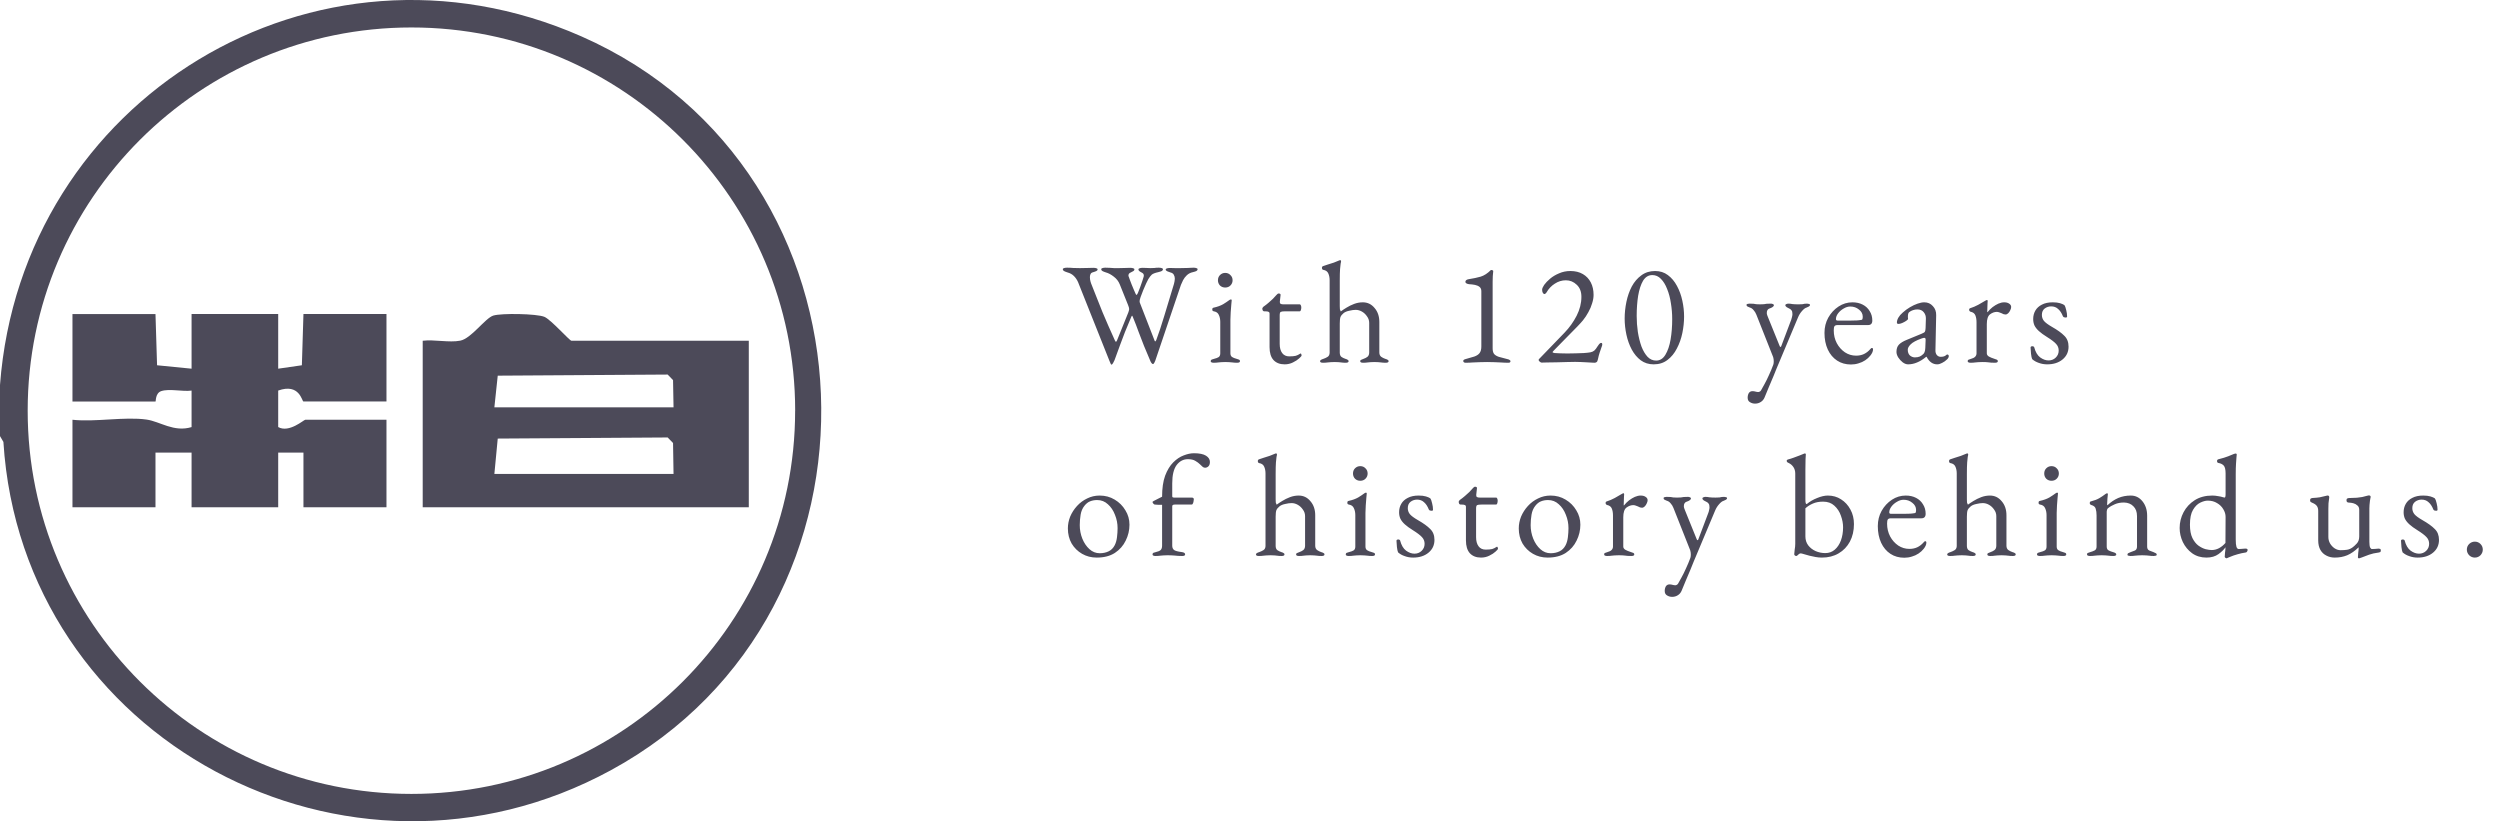
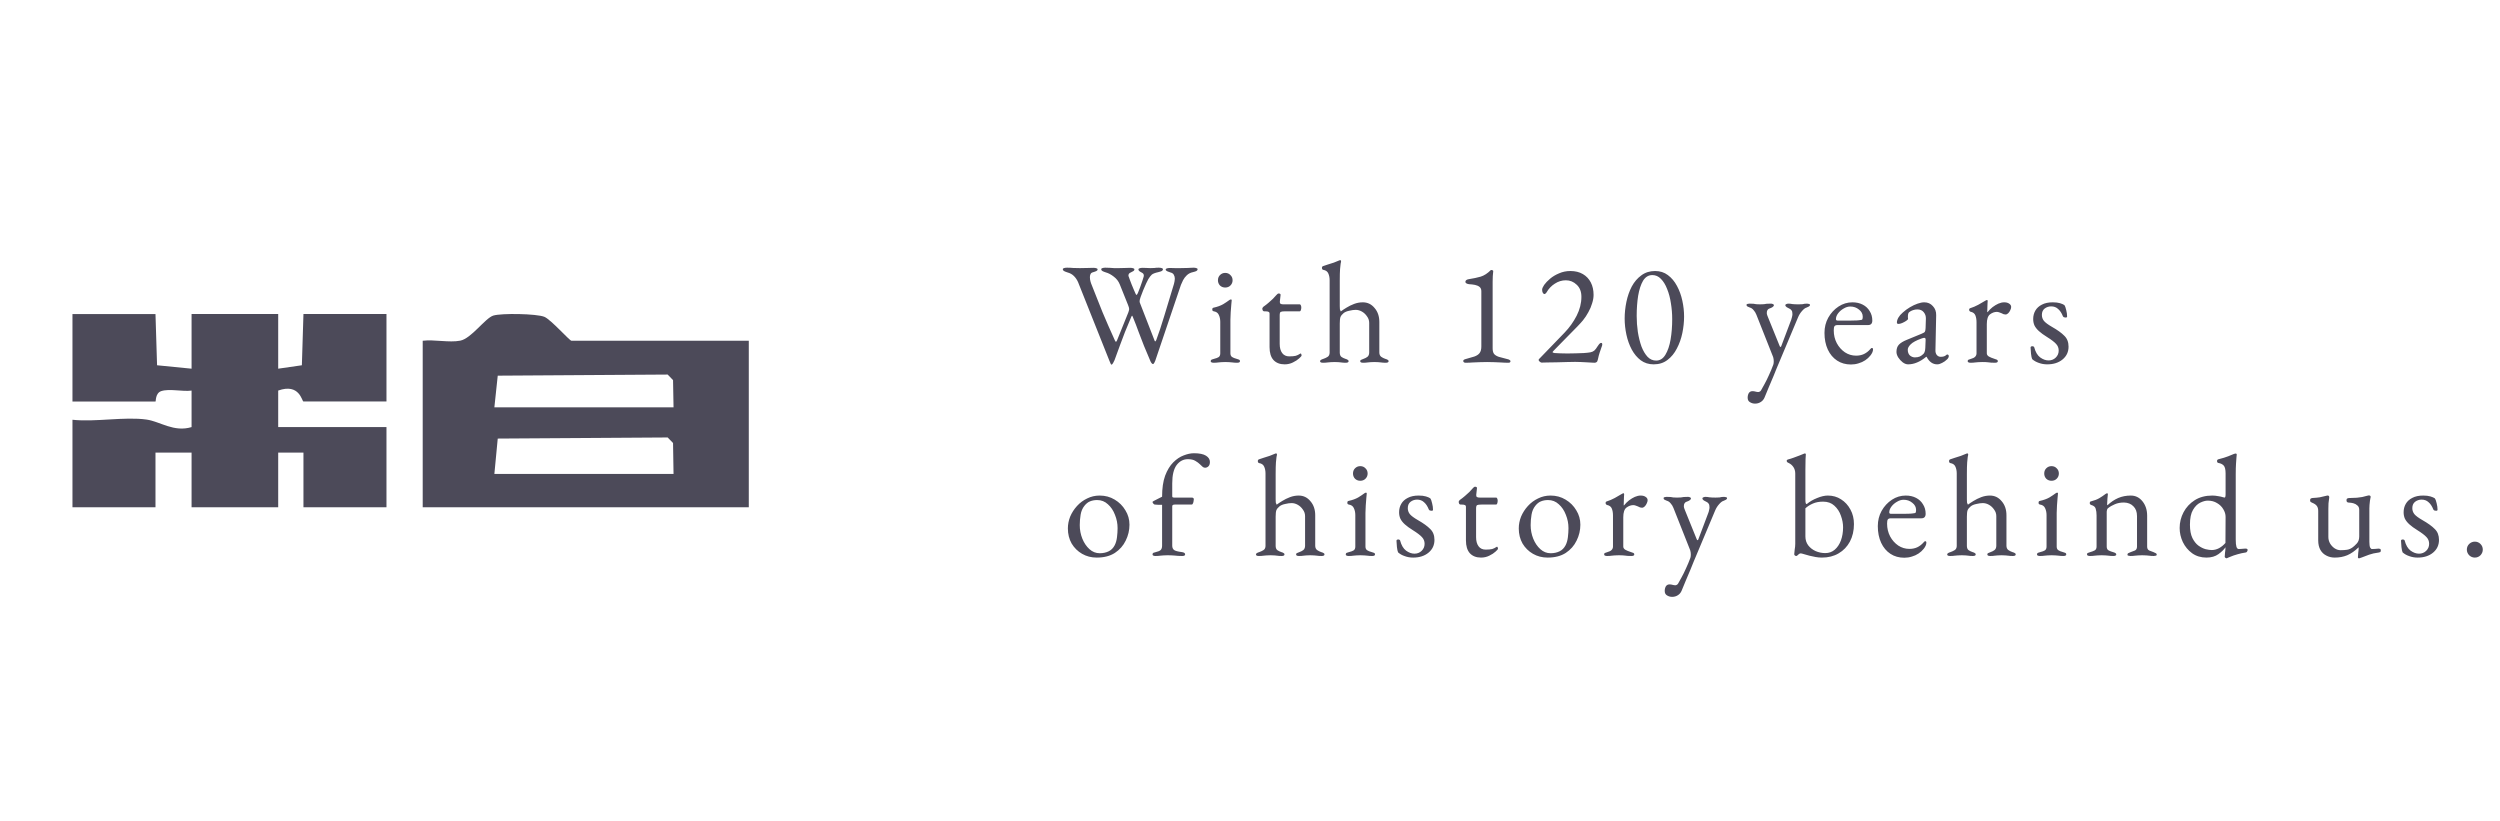
<svg xmlns="http://www.w3.org/2000/svg" width="207" height="68" viewBox="0 0 207 68" fill="none">
-   <path d="M0 36.109V31.876C1.783 8.215 26.056 -6.707 48.131 3.008C73.466 14.16 74.892 50.557 50.568 63.782C28.787 75.626 1.829 61.246 0.282 36.59L0 36.109ZM65.84 34.005C65.84 16.479 51.613 2.274 34.067 2.274C16.522 2.274 2.292 16.479 2.292 34.005C2.292 51.53 16.519 65.736 34.064 65.736C51.61 65.736 65.837 51.527 65.837 34.005H65.84Z" fill="#4C4A59" />
-   <path d="M12.874 26L13.005 30.244L15.862 30.527V26H23.035V30.527L24.995 30.244L25.126 26H32V33.244H25.126C24.998 33.244 24.813 31.702 23.035 32.338V35.36C23.937 35.87 25.156 34.756 25.276 34.756H32V42H25.126V37.473H23.035V42H15.862V37.473H12.874V42H6V34.756C7.907 34.964 10.306 34.481 12.141 34.741C13.259 34.901 14.392 35.809 15.862 35.363V32.341C15.112 32.444 14.03 32.16 13.352 32.384C12.844 32.553 12.921 33.247 12.874 33.247H6V26.003H12.874V26Z" fill="#4C4A59" />
+   <path d="M12.874 26L13.005 30.244L15.862 30.527V26H23.035V30.527L24.995 30.244L25.126 26H32V33.244H25.126C24.998 33.244 24.813 31.702 23.035 32.338V35.36H32V42H25.126V37.473H23.035V42H15.862V37.473H12.874V42H6V34.756C7.907 34.964 10.306 34.481 12.141 34.741C13.259 34.901 14.392 35.809 15.862 35.363V32.341C15.112 32.444 14.03 32.16 13.352 32.384C12.844 32.553 12.921 33.247 12.874 33.247H6V26.003H12.874V26Z" fill="#4C4A59" />
  <path d="M62 28.213V42H35V28.213C35.97 28.096 37.19 28.387 38.109 28.207C39.029 28.026 40.175 26.338 40.845 26.13C41.516 25.921 44.441 25.97 45.076 26.234C45.61 26.454 47.165 28.213 47.313 28.213H62ZM55.769 33.728L55.728 31.473L55.283 31.013L41.213 31.105L40.934 33.728H55.769ZM55.769 39.243L55.728 36.681L55.283 36.222L41.213 36.314L40.934 39.243H55.769Z" fill="#4C4A59" />
  <path d="M92.02 30.192C92.004 30.192 91.98 30.156 91.948 30.084C91.916 30.012 91.884 29.936 91.852 29.856L89.26 23.352C89.164 23.144 89.048 22.976 88.912 22.848C88.776 22.712 88.604 22.616 88.396 22.56C88.268 22.52 88.168 22.48 88.096 22.44C88.032 22.4 88 22.352 88 22.296C88 22.248 88.032 22.216 88.096 22.2C88.16 22.176 88.244 22.164 88.348 22.164C88.532 22.164 88.704 22.172 88.864 22.188C89.032 22.196 89.216 22.2 89.416 22.2C89.64 22.2 89.852 22.196 90.052 22.188C90.252 22.18 90.412 22.176 90.532 22.176C90.636 22.176 90.72 22.188 90.784 22.212C90.848 22.228 90.88 22.26 90.88 22.308C90.88 22.364 90.848 22.408 90.784 22.44C90.72 22.472 90.62 22.508 90.484 22.548C90.388 22.572 90.324 22.624 90.292 22.704C90.26 22.776 90.244 22.856 90.244 22.944C90.244 23.072 90.26 23.192 90.292 23.304C90.324 23.408 90.34 23.46 90.34 23.46C90.524 23.924 90.692 24.348 90.844 24.732C90.996 25.116 91.144 25.488 91.288 25.848C91.44 26.2 91.596 26.564 91.756 26.94C91.924 27.308 92.108 27.72 92.308 28.176C92.348 28.264 92.38 28.304 92.404 28.296C92.436 28.288 92.464 28.252 92.488 28.188L93.424 25.872C93.448 25.808 93.464 25.756 93.472 25.716C93.488 25.668 93.496 25.628 93.496 25.596C93.496 25.548 93.488 25.5 93.472 25.452C93.456 25.396 93.432 25.328 93.4 25.248L92.716 23.544C92.612 23.288 92.448 23.076 92.224 22.908C92 22.732 91.784 22.616 91.576 22.56C91.448 22.52 91.348 22.48 91.276 22.44C91.212 22.4 91.18 22.352 91.18 22.296C91.18 22.248 91.212 22.216 91.276 22.2C91.34 22.176 91.424 22.164 91.528 22.164C91.656 22.164 91.776 22.168 91.888 22.176C92.008 22.184 92.128 22.192 92.248 22.2C92.376 22.2 92.512 22.2 92.656 22.2C92.84 22.2 93.008 22.196 93.16 22.188C93.32 22.18 93.46 22.176 93.58 22.176C93.684 22.176 93.768 22.188 93.832 22.212C93.896 22.228 93.928 22.26 93.928 22.308C93.928 22.372 93.888 22.424 93.808 22.464C93.728 22.504 93.644 22.548 93.556 22.596C93.476 22.644 93.436 22.716 93.436 22.812C93.436 22.828 93.436 22.844 93.436 22.86C93.444 22.876 93.452 22.892 93.46 22.908C93.476 22.94 93.504 23.02 93.544 23.148C93.592 23.268 93.644 23.404 93.7 23.556C93.764 23.708 93.824 23.852 93.88 23.988C93.936 24.116 93.976 24.208 94 24.264C94.04 24.36 94.072 24.412 94.096 24.42C94.128 24.42 94.168 24.368 94.216 24.264C94.28 24.12 94.344 23.956 94.408 23.772C94.48 23.588 94.54 23.416 94.588 23.256C94.644 23.088 94.68 22.972 94.696 22.908C94.704 22.884 94.708 22.856 94.708 22.824C94.708 22.728 94.672 22.656 94.6 22.608C94.528 22.56 94.452 22.516 94.372 22.476C94.3 22.428 94.264 22.372 94.264 22.308C94.264 22.26 94.296 22.228 94.36 22.212C94.424 22.188 94.508 22.176 94.612 22.176C94.788 22.176 94.908 22.18 94.972 22.188C95.036 22.196 95.124 22.2 95.236 22.2C95.372 22.2 95.488 22.196 95.584 22.188C95.68 22.172 95.8 22.164 95.944 22.164C96.048 22.164 96.132 22.176 96.196 22.2C96.26 22.216 96.292 22.248 96.292 22.296C96.292 22.352 96.26 22.4 96.196 22.44C96.132 22.472 96.032 22.504 95.896 22.536C95.64 22.592 95.464 22.66 95.368 22.74C95.28 22.82 95.184 22.944 95.08 23.112C95.04 23.184 94.98 23.304 94.9 23.472C94.828 23.64 94.748 23.824 94.66 24.024C94.58 24.224 94.508 24.412 94.444 24.588C94.42 24.644 94.396 24.724 94.372 24.828C94.356 24.932 94.356 25.004 94.372 25.044L95.608 28.224C95.624 28.264 95.644 28.276 95.668 28.26C95.692 28.244 95.716 28.208 95.74 28.152C95.94 27.624 96.164 26.948 96.412 26.124C96.668 25.3 96.932 24.428 97.204 23.508C97.228 23.436 97.244 23.364 97.252 23.292C97.268 23.212 97.276 23.14 97.276 23.076C97.276 22.956 97.248 22.848 97.192 22.752C97.144 22.656 97.052 22.592 96.916 22.56C96.836 22.536 96.748 22.504 96.652 22.464C96.564 22.424 96.52 22.376 96.52 22.32C96.52 22.272 96.552 22.24 96.616 22.224C96.68 22.2 96.764 22.188 96.868 22.188C97.028 22.188 97.172 22.192 97.3 22.2C97.436 22.2 97.58 22.2 97.732 22.2C97.932 22.2 98.124 22.196 98.308 22.188C98.492 22.172 98.66 22.164 98.812 22.164C98.916 22.164 99 22.176 99.064 22.2C99.128 22.216 99.16 22.248 99.16 22.296C99.16 22.352 99.128 22.4 99.064 22.44C99 22.472 98.9 22.504 98.764 22.536C98.572 22.576 98.408 22.66 98.272 22.788C98.144 22.908 98.04 23.044 97.96 23.196C97.888 23.34 97.828 23.472 97.78 23.592L95.656 29.868C95.648 29.9 95.624 29.952 95.584 30.024C95.544 30.104 95.504 30.144 95.464 30.144C95.432 30.144 95.396 30.12 95.356 30.072C95.316 30.024 95.284 29.972 95.26 29.916C95.052 29.436 94.872 29.008 94.72 28.632C94.568 28.248 94.42 27.864 94.276 27.48C94.14 27.096 93.976 26.672 93.784 26.208C93.76 26.152 93.74 26.132 93.724 26.148C93.708 26.156 93.684 26.2 93.652 26.28C93.46 26.736 93.292 27.14 93.148 27.492C93.012 27.844 92.876 28.204 92.74 28.572C92.604 28.932 92.452 29.348 92.284 29.82C92.252 29.9 92.212 29.98 92.164 30.06C92.116 30.148 92.068 30.192 92.02 30.192ZM100.486 30.036C100.414 30.036 100.354 30.024 100.306 30C100.266 29.984 100.246 29.952 100.246 29.904C100.246 29.84 100.274 29.796 100.33 29.772C100.394 29.748 100.458 29.728 100.522 29.712C100.69 29.672 100.818 29.624 100.906 29.568C100.994 29.504 101.038 29.4 101.038 29.256V26.652C101.038 26.436 100.998 26.244 100.918 26.076C100.846 25.908 100.706 25.808 100.498 25.776C100.458 25.768 100.426 25.752 100.402 25.728C100.386 25.704 100.378 25.668 100.378 25.62C100.378 25.532 100.414 25.484 100.486 25.476C100.806 25.404 101.07 25.308 101.278 25.188C101.486 25.06 101.642 24.956 101.746 24.876C101.818 24.82 101.874 24.792 101.914 24.792C101.962 24.792 101.986 24.812 101.986 24.852C101.986 24.916 101.974 25.044 101.95 25.236C101.934 25.42 101.918 25.628 101.902 25.86C101.886 26.084 101.878 26.288 101.878 26.472V29.256C101.878 29.392 101.922 29.492 102.01 29.556C102.106 29.62 102.234 29.672 102.394 29.712C102.458 29.728 102.518 29.748 102.574 29.772C102.638 29.796 102.67 29.84 102.67 29.904C102.67 29.992 102.59 30.036 102.43 30.036C102.278 30.036 102.154 30.028 102.058 30.012C101.97 30.004 101.882 29.996 101.794 29.988C101.714 29.98 101.602 29.976 101.458 29.976C101.322 29.976 101.21 29.98 101.122 29.988C101.034 29.996 100.946 30.004 100.858 30.012C100.77 30.028 100.646 30.036 100.486 30.036ZM101.446 23.808C101.278 23.808 101.134 23.752 101.014 23.64C100.902 23.52 100.846 23.376 100.846 23.208C100.846 23.032 100.902 22.888 101.014 22.776C101.134 22.656 101.278 22.596 101.446 22.596C101.622 22.596 101.766 22.656 101.878 22.776C101.998 22.888 102.058 23.032 102.058 23.208C102.058 23.376 101.998 23.52 101.878 23.64C101.766 23.752 101.622 23.808 101.446 23.808ZM106.367 30.168C105.975 30.168 105.667 30.048 105.443 29.808C105.227 29.568 105.119 29.212 105.119 28.74V25.956C105.119 25.892 105.095 25.848 105.047 25.824C104.999 25.792 104.895 25.776 104.735 25.776H104.663C104.623 25.776 104.587 25.752 104.555 25.704C104.531 25.648 104.519 25.592 104.519 25.536C104.519 25.52 104.531 25.496 104.555 25.464C104.579 25.432 104.595 25.412 104.603 25.404C104.763 25.292 104.907 25.18 105.035 25.068C105.171 24.956 105.291 24.848 105.395 24.744C105.507 24.632 105.599 24.532 105.671 24.444C105.711 24.404 105.743 24.372 105.767 24.348C105.799 24.316 105.835 24.3 105.875 24.3C105.915 24.3 105.951 24.308 105.983 24.324C106.023 24.34 106.039 24.376 106.031 24.432L105.971 24.972C105.963 25.06 105.983 25.12 106.031 25.152C106.079 25.184 106.155 25.2 106.259 25.2H107.627C107.659 25.2 107.687 25.228 107.711 25.284C107.735 25.332 107.747 25.392 107.747 25.464C107.747 25.536 107.735 25.608 107.711 25.68C107.687 25.744 107.659 25.776 107.627 25.776H106.439C106.239 25.776 106.107 25.792 106.043 25.824C105.987 25.856 105.959 25.952 105.959 26.112V28.476C105.959 28.796 106.027 29.048 106.163 29.232C106.299 29.416 106.495 29.508 106.751 29.508C106.983 29.508 107.163 29.492 107.291 29.46C107.419 29.42 107.535 29.364 107.639 29.292C107.655 29.276 107.671 29.268 107.687 29.268C107.719 29.268 107.739 29.288 107.747 29.328C107.763 29.36 107.771 29.396 107.771 29.436C107.771 29.476 107.703 29.556 107.567 29.676C107.439 29.796 107.267 29.908 107.051 30.012C106.843 30.116 106.615 30.168 106.367 30.168ZM109.541 30.036C109.381 30.036 109.301 29.992 109.301 29.904C109.301 29.832 109.393 29.768 109.577 29.712C109.697 29.672 109.809 29.62 109.913 29.556C110.025 29.492 110.085 29.38 110.093 29.22V23.208C110.093 22.992 110.057 22.804 109.985 22.644C109.913 22.476 109.773 22.376 109.565 22.344C109.493 22.328 109.457 22.272 109.457 22.176C109.457 22.104 109.489 22.056 109.553 22.032C109.665 21.992 109.797 21.948 109.949 21.9C110.109 21.852 110.273 21.8 110.441 21.744C110.609 21.68 110.757 21.62 110.885 21.564C110.917 21.548 110.941 21.54 110.957 21.54C110.981 21.54 111.001 21.548 111.017 21.564C111.033 21.58 111.041 21.6 111.041 21.624C111.041 21.672 111.029 21.74 111.005 21.828C110.989 21.916 110.973 22.068 110.957 22.284C110.941 22.5 110.933 22.824 110.933 23.256V25.344C110.933 25.472 110.937 25.564 110.945 25.62C110.961 25.676 110.985 25.732 111.017 25.788C111.145 25.692 111.301 25.588 111.485 25.476C111.677 25.356 111.889 25.252 112.121 25.164C112.353 25.076 112.593 25.032 112.841 25.032C113.233 25.032 113.557 25.188 113.813 25.5C114.077 25.804 114.209 26.192 114.209 26.664V29.184C114.209 29.344 114.261 29.464 114.365 29.544C114.469 29.616 114.581 29.672 114.701 29.712C114.789 29.736 114.857 29.764 114.905 29.796C114.953 29.82 114.977 29.856 114.977 29.904C114.977 29.992 114.897 30.036 114.737 30.036C114.577 30.036 114.453 30.028 114.365 30.012C114.285 30.004 114.205 29.996 114.125 29.988C114.053 29.98 113.945 29.976 113.801 29.976C113.665 29.976 113.557 29.98 113.477 29.988C113.397 29.996 113.313 30.004 113.225 30.012C113.145 30.028 113.025 30.036 112.865 30.036C112.705 30.036 112.625 29.992 112.625 29.904C112.625 29.848 112.649 29.812 112.697 29.796C112.745 29.772 112.813 29.744 112.901 29.712C113.021 29.672 113.129 29.616 113.225 29.544C113.321 29.464 113.369 29.344 113.369 29.184V26.736C113.369 26.536 113.309 26.356 113.189 26.196C113.077 26.028 112.937 25.896 112.769 25.8C112.601 25.704 112.429 25.656 112.253 25.656C112.101 25.656 111.925 25.68 111.725 25.728C111.525 25.768 111.369 25.832 111.257 25.92C111.129 26.024 111.041 26.132 110.993 26.244C110.953 26.356 110.933 26.536 110.933 26.784V29.22C110.941 29.38 110.989 29.492 111.077 29.556C111.173 29.62 111.281 29.672 111.401 29.712C111.489 29.736 111.553 29.764 111.593 29.796C111.641 29.82 111.665 29.856 111.665 29.904C111.665 29.992 111.585 30.036 111.425 30.036C111.265 30.036 111.145 30.028 111.065 30.012C110.985 30.004 110.909 29.996 110.837 29.988C110.765 29.98 110.657 29.976 110.513 29.976C110.377 29.976 110.265 29.98 110.177 29.988C110.097 29.996 110.009 30.004 109.913 30.012C109.825 30.028 109.701 30.036 109.541 30.036ZM121.335 30.036C121.279 30.036 121.235 30.02 121.203 29.988C121.171 29.956 121.155 29.924 121.155 29.892C121.155 29.82 121.215 29.768 121.335 29.736C121.639 29.656 121.887 29.584 122.079 29.52C122.279 29.448 122.423 29.352 122.511 29.232C122.607 29.104 122.655 28.924 122.655 28.692V24.108C122.655 23.956 122.607 23.84 122.511 23.76C122.415 23.68 122.291 23.624 122.139 23.592C121.987 23.56 121.823 23.54 121.647 23.532C121.567 23.524 121.495 23.504 121.431 23.472C121.367 23.44 121.335 23.392 121.335 23.328C121.335 23.272 121.363 23.224 121.419 23.184C121.483 23.144 121.555 23.12 121.635 23.112C121.995 23.056 122.315 22.988 122.595 22.908C122.883 22.82 123.163 22.64 123.435 22.368C123.443 22.36 123.451 22.356 123.459 22.356C123.475 22.356 123.487 22.356 123.495 22.356C123.535 22.356 123.571 22.368 123.603 22.392C123.635 22.408 123.647 22.432 123.639 22.464C123.623 22.584 123.611 22.716 123.603 22.86C123.595 22.996 123.591 23.148 123.591 23.316V28.836C123.591 29.036 123.627 29.188 123.699 29.292C123.779 29.396 123.911 29.48 124.095 29.544C124.279 29.6 124.535 29.668 124.863 29.748C124.911 29.756 124.955 29.776 124.995 29.808C125.043 29.832 125.067 29.864 125.067 29.904C125.067 29.992 125.011 30.036 124.899 30.036C124.675 30.036 124.467 30.028 124.275 30.012C124.091 30.004 123.907 29.996 123.723 29.988C123.547 29.98 123.351 29.976 123.135 29.976C122.919 29.976 122.715 29.98 122.523 29.988C122.331 29.996 122.139 30.004 121.947 30.012C121.755 30.028 121.551 30.036 121.335 30.036ZM132.044 30.036C131.988 30.036 131.9 30.032 131.78 30.024C131.66 30.016 131.524 30.008 131.372 30C131.22 29.992 131.06 29.984 130.892 29.976C130.732 29.968 130.576 29.964 130.424 29.964C130.272 29.964 130.056 29.968 129.776 29.976C129.496 29.984 129.2 29.992 128.888 30C128.584 30 128.316 30.004 128.084 30.012C127.852 30.02 127.704 30.024 127.64 30.024C127.608 30.024 127.56 30 127.496 29.952C127.432 29.896 127.4 29.852 127.4 29.82C127.4 29.78 127.408 29.752 127.424 29.736C127.44 29.72 127.464 29.696 127.496 29.664L129.548 27.54C129.948 27.124 130.28 26.66 130.544 26.148C130.808 25.628 130.94 25.104 130.94 24.576C130.94 24.152 130.812 23.82 130.556 23.58C130.3 23.332 130 23.208 129.656 23.208C129.328 23.208 129.024 23.3 128.744 23.484C128.464 23.66 128.24 23.892 128.072 24.18C128.048 24.228 128.016 24.268 127.976 24.3C127.944 24.332 127.908 24.348 127.868 24.348C127.836 24.348 127.796 24.316 127.748 24.252C127.708 24.18 127.688 24.092 127.688 23.988C127.688 23.892 127.744 23.76 127.856 23.592C127.976 23.424 128.14 23.252 128.348 23.076C128.556 22.9 128.804 22.752 129.092 22.632C129.38 22.504 129.692 22.44 130.028 22.44C130.428 22.44 130.772 22.524 131.06 22.692C131.348 22.86 131.568 23.092 131.72 23.388C131.872 23.684 131.948 24.028 131.948 24.42C131.948 24.636 131.908 24.868 131.828 25.116C131.756 25.364 131.652 25.608 131.516 25.848C131.388 26.088 131.24 26.312 131.072 26.52C130.968 26.648 130.812 26.82 130.604 27.036C130.404 27.244 130.184 27.468 129.944 27.708C129.712 27.948 129.488 28.176 129.272 28.392C129.064 28.6 128.892 28.776 128.756 28.92C128.62 29.056 128.552 29.132 128.552 29.148C128.552 29.188 128.608 29.216 128.72 29.232C128.856 29.24 129.008 29.248 129.176 29.256C129.352 29.264 129.552 29.268 129.776 29.268C130.008 29.268 130.24 29.264 130.472 29.256C130.704 29.248 130.928 29.24 131.144 29.232C131.376 29.216 131.556 29.196 131.684 29.172C131.812 29.148 131.92 29.1 132.008 29.028C132.096 28.948 132.188 28.828 132.284 28.668C132.316 28.62 132.356 28.564 132.404 28.5C132.46 28.428 132.52 28.392 132.584 28.392C132.624 28.392 132.648 28.408 132.656 28.44C132.664 28.472 132.668 28.504 132.668 28.536C132.668 28.576 132.644 28.656 132.596 28.776C132.556 28.888 132.508 29.028 132.452 29.196C132.396 29.364 132.348 29.548 132.308 29.748C132.284 29.876 132.244 29.956 132.188 29.988C132.132 30.02 132.084 30.036 132.044 30.036ZM136.922 30.168C136.514 30.168 136.158 30.056 135.854 29.832C135.558 29.608 135.31 29.312 135.11 28.944C134.91 28.568 134.762 28.156 134.666 27.708C134.57 27.26 134.522 26.816 134.522 26.376C134.522 25.92 134.57 25.46 134.666 24.996C134.762 24.532 134.91 24.108 135.11 23.724C135.318 23.34 135.582 23.032 135.902 22.8C136.222 22.56 136.602 22.44 137.042 22.44C137.45 22.44 137.802 22.552 138.098 22.776C138.402 23 138.654 23.3 138.854 23.676C139.054 24.044 139.202 24.452 139.298 24.9C139.394 25.34 139.442 25.776 139.442 26.208C139.442 26.656 139.394 27.112 139.298 27.576C139.202 28.04 139.05 28.468 138.842 28.86C138.642 29.252 138.382 29.568 138.062 29.808C137.75 30.048 137.37 30.168 136.922 30.168ZM137.126 29.856C137.446 29.856 137.702 29.696 137.894 29.376C138.094 29.048 138.238 28.624 138.326 28.104C138.414 27.584 138.458 27.024 138.458 26.424C138.458 25.976 138.422 25.536 138.35 25.104C138.286 24.672 138.182 24.28 138.038 23.928C137.902 23.576 137.73 23.296 137.522 23.088C137.322 22.88 137.086 22.776 136.814 22.776C136.494 22.776 136.238 22.932 136.046 23.244C135.862 23.556 135.726 23.972 135.638 24.492C135.558 25.004 135.518 25.56 135.518 26.16C135.518 26.608 135.55 27.052 135.614 27.492C135.686 27.932 135.786 28.332 135.914 28.692C136.05 29.044 136.218 29.328 136.418 29.544C136.618 29.752 136.854 29.856 137.126 29.856ZM145.318 33.42C145.166 33.42 145.026 33.38 144.898 33.3C144.77 33.228 144.706 33.104 144.706 32.928C144.706 32.784 144.738 32.656 144.802 32.544C144.874 32.44 144.974 32.388 145.102 32.388C145.19 32.388 145.274 32.4 145.354 32.424C145.442 32.448 145.518 32.46 145.582 32.46C145.63 32.46 145.67 32.448 145.702 32.424C145.742 32.408 145.778 32.376 145.81 32.328C145.898 32.184 145.998 32.004 146.11 31.788C146.23 31.572 146.35 31.328 146.47 31.056C146.598 30.784 146.718 30.496 146.83 30.192C146.854 30.12 146.866 30.028 146.866 29.916C146.866 29.852 146.862 29.792 146.854 29.736C146.846 29.672 146.834 29.616 146.818 29.568L145.426 26.052C145.37 25.908 145.294 25.784 145.198 25.68C145.11 25.568 145.006 25.496 144.886 25.464C144.822 25.44 144.758 25.412 144.694 25.38C144.638 25.348 144.61 25.304 144.61 25.248C144.61 25.2 144.638 25.172 144.694 25.164C144.758 25.148 144.81 25.14 144.85 25.14C145.01 25.14 145.126 25.144 145.198 25.152C145.278 25.16 145.35 25.172 145.414 25.188C145.486 25.196 145.59 25.2 145.726 25.2C145.87 25.2 145.978 25.196 146.05 25.188C146.122 25.172 146.198 25.16 146.278 25.152C146.358 25.144 146.478 25.14 146.638 25.14C146.686 25.14 146.738 25.152 146.794 25.176C146.85 25.192 146.878 25.224 146.878 25.272C146.878 25.328 146.834 25.384 146.746 25.44C146.666 25.488 146.594 25.52 146.53 25.536C146.45 25.56 146.39 25.604 146.35 25.668C146.31 25.724 146.29 25.808 146.29 25.92C146.29 25.968 146.302 26.028 146.326 26.1C146.35 26.164 146.37 26.216 146.386 26.256L147.358 28.656C147.374 28.704 147.398 28.728 147.43 28.728C147.454 28.728 147.474 28.704 147.49 28.656L148.318 26.46C148.342 26.404 148.362 26.332 148.378 26.244C148.402 26.148 148.414 26.072 148.414 26.016C148.414 25.864 148.39 25.76 148.342 25.704C148.302 25.64 148.246 25.592 148.174 25.56C148.11 25.528 148.034 25.488 147.946 25.44C147.866 25.384 147.826 25.328 147.826 25.272C147.826 25.224 147.854 25.192 147.91 25.176C147.974 25.152 148.026 25.14 148.066 25.14C148.178 25.14 148.29 25.152 148.402 25.176C148.522 25.192 148.694 25.2 148.918 25.2C149.07 25.2 149.178 25.196 149.242 25.188C149.314 25.172 149.374 25.16 149.422 25.152C149.47 25.144 149.538 25.14 149.626 25.14C149.666 25.14 149.714 25.148 149.77 25.164C149.834 25.172 149.866 25.2 149.866 25.248C149.866 25.304 149.834 25.348 149.77 25.38C149.714 25.412 149.654 25.44 149.59 25.464C149.47 25.496 149.342 25.592 149.206 25.752C149.07 25.904 148.962 26.076 148.882 26.268L147.25 30.156C147.242 30.18 147.198 30.284 147.118 30.468C147.046 30.652 146.954 30.88 146.842 31.152C146.73 31.424 146.606 31.716 146.47 32.028C146.342 32.34 146.218 32.64 146.098 32.928C146.026 33.088 145.922 33.208 145.786 33.288C145.65 33.376 145.494 33.42 145.318 33.42ZM153.263 30.18C152.823 30.18 152.439 30.072 152.111 29.856C151.783 29.64 151.527 29.336 151.343 28.944C151.159 28.544 151.067 28.084 151.067 27.564C151.067 27.1 151.171 26.68 151.379 26.304C151.595 25.92 151.879 25.612 152.231 25.38C152.583 25.148 152.967 25.032 153.383 25.032C153.703 25.032 153.987 25.096 154.235 25.224C154.483 25.352 154.675 25.532 154.811 25.764C154.955 25.988 155.027 26.248 155.027 26.544C155.027 26.792 154.907 26.916 154.667 26.916H152.135C152.023 26.916 151.943 26.948 151.895 27.012C151.855 27.068 151.835 27.184 151.835 27.36C151.835 27.744 151.919 28.096 152.087 28.416C152.255 28.728 152.479 28.98 152.759 29.172C153.039 29.356 153.347 29.448 153.683 29.448C153.923 29.448 154.139 29.404 154.331 29.316C154.531 29.22 154.707 29.084 154.859 28.908C154.891 28.868 154.915 28.844 154.931 28.836C154.947 28.82 154.967 28.812 154.991 28.812C155.055 28.812 155.087 28.852 155.087 28.932C155.087 29.084 155.015 29.252 154.871 29.436C154.751 29.588 154.607 29.72 154.439 29.832C154.271 29.944 154.087 30.028 153.887 30.084C153.687 30.148 153.479 30.18 153.263 30.18ZM152.159 26.544H153.251C153.443 26.544 153.607 26.54 153.743 26.532C153.879 26.524 154.011 26.508 154.139 26.484C154.179 26.476 154.203 26.452 154.211 26.412C154.227 26.364 154.235 26.3 154.235 26.22C154.235 25.988 154.131 25.792 153.923 25.632C153.723 25.464 153.483 25.38 153.203 25.38C153.019 25.38 152.835 25.436 152.651 25.548C152.467 25.652 152.315 25.784 152.195 25.944C152.075 26.104 152.015 26.264 152.015 26.424C152.015 26.504 152.063 26.544 152.159 26.544ZM157.987 30.168C157.843 30.168 157.695 30.112 157.543 30C157.399 29.888 157.275 29.752 157.171 29.592C157.075 29.432 157.027 29.28 157.027 29.136C157.027 28.88 157.095 28.68 157.231 28.536C157.367 28.392 157.583 28.26 157.879 28.14L159.103 27.636C159.263 27.572 159.355 27.516 159.379 27.468C159.411 27.42 159.431 27.316 159.439 27.156L159.463 26.388C159.471 26.18 159.411 26 159.283 25.848C159.163 25.696 158.987 25.62 158.755 25.62C158.635 25.62 158.515 25.64 158.395 25.68C158.275 25.72 158.175 25.772 158.095 25.836C158.047 25.868 158.015 25.916 157.999 25.98C157.983 26.044 157.975 26.112 157.975 26.184C157.975 26.216 157.975 26.252 157.975 26.292C157.983 26.332 157.987 26.368 157.987 26.4C157.987 26.44 157.935 26.496 157.831 26.568C157.735 26.632 157.623 26.692 157.495 26.748C157.375 26.796 157.275 26.82 157.195 26.82C157.155 26.82 157.123 26.812 157.099 26.796C157.075 26.772 157.063 26.744 157.063 26.712C157.063 26.584 157.103 26.448 157.183 26.304C157.271 26.152 157.391 26.012 157.543 25.884C157.727 25.716 157.927 25.568 158.143 25.44C158.359 25.312 158.571 25.212 158.779 25.14C158.987 25.068 159.171 25.032 159.331 25.032C159.619 25.032 159.855 25.136 160.039 25.344C160.231 25.544 160.323 25.796 160.315 26.1L160.255 28.98C160.247 29.148 160.283 29.284 160.363 29.388C160.451 29.492 160.559 29.544 160.687 29.544C160.887 29.544 161.035 29.5 161.131 29.412C161.171 29.372 161.203 29.352 161.227 29.352C161.267 29.352 161.299 29.364 161.323 29.388C161.347 29.412 161.359 29.444 161.359 29.484C161.359 29.572 161.315 29.66 161.227 29.748C161.099 29.876 160.959 29.976 160.807 30.048C160.663 30.128 160.527 30.168 160.399 30.168C160.031 30.168 159.739 29.96 159.523 29.544H159.487C159.223 29.76 158.971 29.916 158.731 30.012C158.491 30.116 158.243 30.168 157.987 30.168ZM158.551 29.592C158.711 29.592 158.847 29.568 158.959 29.52C159.071 29.464 159.171 29.392 159.259 29.304C159.299 29.264 159.331 29.212 159.355 29.148C159.387 29.076 159.407 28.964 159.415 28.812L159.439 28.224C159.447 28.136 159.443 28.072 159.427 28.032C159.411 27.992 159.379 27.972 159.331 27.972C159.315 27.972 159.287 27.976 159.247 27.984C159.207 27.992 159.155 28.008 159.091 28.032C158.667 28.184 158.371 28.344 158.203 28.512C158.043 28.672 157.963 28.82 157.963 28.956C157.963 29.164 158.023 29.324 158.143 29.436C158.271 29.54 158.407 29.592 158.551 29.592ZM163.164 30.036C163.084 30.036 163.024 30.024 162.984 30C162.944 29.984 162.924 29.952 162.924 29.904C162.924 29.84 162.948 29.8 162.996 29.784C163.044 29.76 163.112 29.736 163.2 29.712C163.352 29.672 163.464 29.616 163.536 29.544C163.616 29.464 163.656 29.368 163.656 29.256V26.676C163.656 26.46 163.624 26.272 163.56 26.112C163.496 25.952 163.364 25.852 163.164 25.812C163.132 25.804 163.104 25.784 163.08 25.752C163.056 25.72 163.044 25.688 163.044 25.656C163.044 25.576 163.08 25.528 163.152 25.512C163.36 25.448 163.576 25.356 163.8 25.236C164.032 25.108 164.212 25.004 164.34 24.924C164.388 24.892 164.424 24.872 164.448 24.864C164.48 24.848 164.504 24.84 164.52 24.84C164.56 24.84 164.58 24.868 164.58 24.924C164.58 24.948 164.576 25.008 164.568 25.104C164.568 25.2 164.564 25.312 164.556 25.44C164.556 25.568 164.552 25.696 164.544 25.824C164.544 25.84 164.552 25.848 164.568 25.848C164.696 25.688 164.836 25.548 164.988 25.428C165.148 25.308 165.308 25.212 165.468 25.14C165.636 25.068 165.796 25.032 165.948 25.032C166.116 25.032 166.252 25.068 166.356 25.14C166.468 25.212 166.524 25.304 166.524 25.416C166.524 25.496 166.5 25.584 166.452 25.68C166.412 25.776 166.356 25.86 166.284 25.932C166.212 26.004 166.136 26.04 166.056 26.04C166.008 26.04 165.956 26.032 165.9 26.016C165.844 25.992 165.784 25.964 165.72 25.932C165.656 25.908 165.592 25.884 165.528 25.86C165.464 25.836 165.4 25.824 165.336 25.824C165.144 25.824 164.956 25.892 164.772 26.028C164.596 26.164 164.508 26.432 164.508 26.832V29.256C164.508 29.36 164.564 29.448 164.676 29.52C164.788 29.584 164.944 29.648 165.144 29.712C165.232 29.736 165.3 29.76 165.348 29.784C165.396 29.808 165.42 29.848 165.42 29.904C165.42 29.992 165.34 30.036 165.18 30.036C164.94 30.036 164.756 30.024 164.628 30C164.508 29.984 164.344 29.976 164.136 29.976C164 29.976 163.888 29.98 163.8 29.988C163.72 29.996 163.632 30.004 163.536 30.012C163.448 30.028 163.324 30.036 163.164 30.036ZM169.512 30.168C169.264 30.168 169.032 30.128 168.816 30.048C168.6 29.976 168.416 29.872 168.264 29.736C168.224 29.648 168.192 29.5 168.168 29.292C168.152 29.084 168.14 28.912 168.132 28.776C168.132 28.704 168.184 28.668 168.288 28.668C168.32 28.668 168.348 28.676 168.372 28.692C168.404 28.7 168.424 28.72 168.432 28.752C168.536 29.144 168.7 29.424 168.924 29.592C169.156 29.76 169.388 29.844 169.62 29.844C169.852 29.844 170.048 29.768 170.208 29.616C170.376 29.456 170.46 29.26 170.46 29.028C170.46 28.812 170.388 28.628 170.244 28.476C170.1 28.316 169.848 28.124 169.488 27.9C169.216 27.732 168.996 27.572 168.828 27.42C168.66 27.268 168.536 27.112 168.456 26.952C168.384 26.792 168.348 26.612 168.348 26.412C168.348 26.156 168.408 25.924 168.528 25.716C168.648 25.508 168.828 25.344 169.068 25.224C169.308 25.096 169.608 25.032 169.968 25.032C170.208 25.032 170.408 25.056 170.568 25.104C170.728 25.152 170.848 25.204 170.928 25.26C170.992 25.348 171.044 25.488 171.084 25.68C171.132 25.864 171.156 26.04 171.156 26.208C171.156 26.264 171.116 26.292 171.036 26.292C170.988 26.292 170.94 26.284 170.892 26.268C170.852 26.244 170.824 26.216 170.808 26.184C170.704 25.92 170.572 25.72 170.412 25.584C170.26 25.44 170.068 25.368 169.836 25.368C169.636 25.368 169.456 25.428 169.296 25.548C169.144 25.668 169.068 25.844 169.068 26.076C169.068 26.26 169.124 26.424 169.236 26.568C169.356 26.712 169.576 26.876 169.896 27.06C170.36 27.324 170.704 27.572 170.928 27.804C171.16 28.028 171.276 28.328 171.276 28.704C171.276 29.136 171.112 29.488 170.784 29.76C170.456 30.032 170.032 30.168 169.512 30.168ZM90.808 46.168C90.36 46.168 89.956 46.064 89.596 45.856C89.236 45.648 88.948 45.364 88.732 45.004C88.524 44.636 88.42 44.22 88.42 43.756C88.42 43.42 88.484 43.092 88.612 42.772C88.748 42.452 88.936 42.16 89.176 41.896C89.416 41.632 89.696 41.424 90.016 41.272C90.336 41.112 90.68 41.032 91.048 41.032C91.512 41.032 91.928 41.144 92.296 41.368C92.672 41.592 92.968 41.888 93.184 42.256C93.408 42.616 93.52 43.012 93.52 43.444C93.52 43.908 93.416 44.348 93.208 44.764C93.008 45.18 92.708 45.52 92.308 45.784C91.908 46.04 91.408 46.168 90.808 46.168ZM91.06 45.808C91.332 45.808 91.576 45.756 91.792 45.652C92.008 45.548 92.176 45.38 92.296 45.148C92.392 44.964 92.456 44.74 92.488 44.476C92.52 44.212 92.536 43.964 92.536 43.732C92.536 43.348 92.464 42.98 92.32 42.628C92.184 42.268 91.988 41.976 91.732 41.752C91.484 41.52 91.188 41.404 90.844 41.404C90.628 41.404 90.432 41.44 90.256 41.512C90.088 41.576 89.932 41.7 89.788 41.884C89.628 42.084 89.524 42.328 89.476 42.616C89.428 42.904 89.404 43.192 89.404 43.48C89.404 43.872 89.476 44.248 89.62 44.608C89.764 44.96 89.96 45.248 90.208 45.472C90.456 45.696 90.74 45.808 91.06 45.808ZM95.669 46.036C95.589 46.036 95.529 46.024 95.489 46C95.449 45.984 95.429 45.952 95.429 45.904C95.429 45.84 95.453 45.796 95.501 45.772C95.557 45.748 95.625 45.728 95.705 45.712C95.889 45.672 96.021 45.616 96.101 45.544C96.181 45.464 96.221 45.344 96.221 45.184V41.8C96.141 41.8 96.049 41.8 95.945 41.8C95.841 41.792 95.725 41.784 95.597 41.776C95.573 41.768 95.537 41.74 95.489 41.692C95.449 41.644 95.429 41.6 95.429 41.56C95.429 41.544 95.441 41.532 95.465 41.524C95.489 41.508 95.505 41.496 95.513 41.488C95.657 41.416 95.781 41.352 95.885 41.296C95.989 41.24 96.101 41.184 96.221 41.128C96.221 40.432 96.305 39.852 96.473 39.388C96.649 38.924 96.873 38.556 97.145 38.284C97.417 38.012 97.705 37.82 98.009 37.708C98.313 37.588 98.597 37.528 98.861 37.528C99.309 37.528 99.641 37.596 99.857 37.732C100.073 37.868 100.181 38.04 100.181 38.248C100.181 38.408 100.141 38.528 100.061 38.608C99.981 38.688 99.885 38.728 99.773 38.728C99.701 38.728 99.633 38.7 99.569 38.644C99.513 38.588 99.445 38.524 99.365 38.452C99.261 38.348 99.133 38.252 98.981 38.164C98.829 38.068 98.621 38.02 98.357 38.02C97.981 38.02 97.669 38.184 97.421 38.512C97.181 38.84 97.061 39.344 97.061 40.024V41.08C97.061 41.128 97.073 41.16 97.097 41.176C97.129 41.192 97.161 41.2 97.193 41.2H98.693C98.733 41.2 98.769 41.212 98.801 41.236C98.833 41.26 98.849 41.292 98.849 41.332C98.849 41.388 98.841 41.448 98.825 41.512C98.817 41.576 98.801 41.632 98.777 41.68C98.753 41.744 98.717 41.776 98.669 41.776H97.289C97.193 41.776 97.129 41.792 97.097 41.824C97.073 41.848 97.061 41.884 97.061 41.932V45.184C97.061 45.344 97.113 45.464 97.217 45.544C97.321 45.616 97.533 45.672 97.853 45.712C98.037 45.736 98.129 45.8 98.129 45.904C98.129 45.952 98.109 45.984 98.069 46C98.029 46.024 97.969 46.036 97.889 46.036C97.649 46.036 97.437 46.024 97.253 46C97.069 45.984 96.873 45.976 96.665 45.976C96.529 45.976 96.417 45.98 96.329 45.988C96.241 45.996 96.149 46.004 96.053 46.012C95.957 46.028 95.829 46.036 95.669 46.036ZM104.232 46.036C104.072 46.036 103.992 45.992 103.992 45.904C103.992 45.832 104.084 45.768 104.268 45.712C104.388 45.672 104.5 45.62 104.604 45.556C104.716 45.492 104.776 45.38 104.784 45.22V39.208C104.784 38.992 104.748 38.804 104.676 38.644C104.604 38.476 104.464 38.376 104.256 38.344C104.184 38.328 104.148 38.272 104.148 38.176C104.148 38.104 104.18 38.056 104.244 38.032C104.356 37.992 104.488 37.948 104.64 37.9C104.8 37.852 104.964 37.8 105.132 37.744C105.3 37.68 105.448 37.62 105.576 37.564C105.608 37.548 105.632 37.54 105.648 37.54C105.672 37.54 105.692 37.548 105.708 37.564C105.724 37.58 105.732 37.6 105.732 37.624C105.732 37.672 105.72 37.74 105.696 37.828C105.68 37.916 105.664 38.068 105.648 38.284C105.632 38.5 105.624 38.824 105.624 39.256V41.344C105.624 41.472 105.628 41.564 105.636 41.62C105.652 41.676 105.676 41.732 105.708 41.788C105.836 41.692 105.992 41.588 106.176 41.476C106.368 41.356 106.58 41.252 106.812 41.164C107.044 41.076 107.284 41.032 107.532 41.032C107.924 41.032 108.248 41.188 108.504 41.5C108.768 41.804 108.9 42.192 108.9 42.664V45.184C108.9 45.344 108.952 45.464 109.056 45.544C109.16 45.616 109.272 45.672 109.392 45.712C109.48 45.736 109.548 45.764 109.596 45.796C109.644 45.82 109.668 45.856 109.668 45.904C109.668 45.992 109.588 46.036 109.428 46.036C109.268 46.036 109.144 46.028 109.056 46.012C108.976 46.004 108.896 45.996 108.816 45.988C108.744 45.98 108.636 45.976 108.492 45.976C108.356 45.976 108.248 45.98 108.168 45.988C108.088 45.996 108.004 46.004 107.916 46.012C107.836 46.028 107.716 46.036 107.556 46.036C107.396 46.036 107.316 45.992 107.316 45.904C107.316 45.848 107.34 45.812 107.388 45.796C107.436 45.772 107.504 45.744 107.592 45.712C107.712 45.672 107.82 45.616 107.916 45.544C108.012 45.464 108.06 45.344 108.06 45.184V42.736C108.06 42.536 108 42.356 107.88 42.196C107.768 42.028 107.628 41.896 107.46 41.8C107.292 41.704 107.12 41.656 106.944 41.656C106.792 41.656 106.616 41.68 106.416 41.728C106.216 41.768 106.06 41.832 105.948 41.92C105.82 42.024 105.732 42.132 105.684 42.244C105.644 42.356 105.624 42.536 105.624 42.784V45.22C105.632 45.38 105.68 45.492 105.768 45.556C105.864 45.62 105.972 45.672 106.092 45.712C106.18 45.736 106.244 45.764 106.284 45.796C106.332 45.82 106.356 45.856 106.356 45.904C106.356 45.992 106.276 46.036 106.116 46.036C105.956 46.036 105.836 46.028 105.756 46.012C105.676 46.004 105.6 45.996 105.528 45.988C105.456 45.98 105.348 45.976 105.204 45.976C105.068 45.976 104.956 45.98 104.868 45.988C104.788 45.996 104.7 46.004 104.604 46.012C104.516 46.028 104.392 46.036 104.232 46.036ZM111.668 46.036C111.596 46.036 111.536 46.024 111.488 46C111.448 45.984 111.428 45.952 111.428 45.904C111.428 45.84 111.456 45.796 111.512 45.772C111.576 45.748 111.64 45.728 111.704 45.712C111.872 45.672 112 45.624 112.088 45.568C112.176 45.504 112.22 45.4 112.22 45.256V42.652C112.22 42.436 112.18 42.244 112.1 42.076C112.028 41.908 111.888 41.808 111.68 41.776C111.64 41.768 111.608 41.752 111.584 41.728C111.568 41.704 111.56 41.668 111.56 41.62C111.56 41.532 111.596 41.484 111.668 41.476C111.988 41.404 112.252 41.308 112.46 41.188C112.668 41.06 112.824 40.956 112.928 40.876C113 40.82 113.056 40.792 113.096 40.792C113.144 40.792 113.168 40.812 113.168 40.852C113.168 40.916 113.156 41.044 113.132 41.236C113.116 41.42 113.1 41.628 113.084 41.86C113.068 42.084 113.06 42.288 113.06 42.472V45.256C113.06 45.392 113.104 45.492 113.192 45.556C113.288 45.62 113.416 45.672 113.576 45.712C113.64 45.728 113.7 45.748 113.756 45.772C113.82 45.796 113.852 45.84 113.852 45.904C113.852 45.992 113.772 46.036 113.612 46.036C113.46 46.036 113.336 46.028 113.24 46.012C113.152 46.004 113.064 45.996 112.976 45.988C112.896 45.98 112.784 45.976 112.64 45.976C112.504 45.976 112.392 45.98 112.304 45.988C112.216 45.996 112.128 46.004 112.04 46.012C111.952 46.028 111.828 46.036 111.668 46.036ZM112.628 39.808C112.46 39.808 112.316 39.752 112.196 39.64C112.084 39.52 112.028 39.376 112.028 39.208C112.028 39.032 112.084 38.888 112.196 38.776C112.316 38.656 112.46 38.596 112.628 38.596C112.804 38.596 112.948 38.656 113.06 38.776C113.18 38.888 113.24 39.032 113.24 39.208C113.24 39.376 113.18 39.52 113.06 39.64C112.948 39.752 112.804 39.808 112.628 39.808ZM117.009 46.168C116.761 46.168 116.529 46.128 116.313 46.048C116.097 45.976 115.913 45.872 115.761 45.736C115.721 45.648 115.689 45.5 115.665 45.292C115.649 45.084 115.637 44.912 115.629 44.776C115.629 44.704 115.681 44.668 115.785 44.668C115.817 44.668 115.845 44.676 115.869 44.692C115.901 44.7 115.921 44.72 115.929 44.752C116.033 45.144 116.197 45.424 116.421 45.592C116.653 45.76 116.885 45.844 117.117 45.844C117.349 45.844 117.545 45.768 117.705 45.616C117.873 45.456 117.957 45.26 117.957 45.028C117.957 44.812 117.885 44.628 117.741 44.476C117.597 44.316 117.345 44.124 116.985 43.9C116.713 43.732 116.493 43.572 116.325 43.42C116.157 43.268 116.033 43.112 115.953 42.952C115.881 42.792 115.845 42.612 115.845 42.412C115.845 42.156 115.905 41.924 116.025 41.716C116.145 41.508 116.325 41.344 116.565 41.224C116.805 41.096 117.105 41.032 117.465 41.032C117.705 41.032 117.905 41.056 118.065 41.104C118.225 41.152 118.345 41.204 118.425 41.26C118.489 41.348 118.541 41.488 118.581 41.68C118.629 41.864 118.653 42.04 118.653 42.208C118.653 42.264 118.613 42.292 118.533 42.292C118.485 42.292 118.437 42.284 118.389 42.268C118.349 42.244 118.321 42.216 118.305 42.184C118.201 41.92 118.069 41.72 117.909 41.584C117.757 41.44 117.565 41.368 117.333 41.368C117.133 41.368 116.953 41.428 116.793 41.548C116.641 41.668 116.565 41.844 116.565 42.076C116.565 42.26 116.621 42.424 116.733 42.568C116.853 42.712 117.073 42.876 117.393 43.06C117.857 43.324 118.201 43.572 118.425 43.804C118.657 44.028 118.773 44.328 118.773 44.704C118.773 45.136 118.609 45.488 118.281 45.76C117.953 46.032 117.529 46.168 117.009 46.168ZM122.628 46.168C122.236 46.168 121.928 46.048 121.704 45.808C121.488 45.568 121.38 45.212 121.38 44.74V41.956C121.38 41.892 121.356 41.848 121.308 41.824C121.26 41.792 121.156 41.776 120.996 41.776H120.924C120.884 41.776 120.848 41.752 120.816 41.704C120.792 41.648 120.78 41.592 120.78 41.536C120.78 41.52 120.792 41.496 120.816 41.464C120.84 41.432 120.856 41.412 120.864 41.404C121.024 41.292 121.168 41.18 121.296 41.068C121.432 40.956 121.552 40.848 121.656 40.744C121.768 40.632 121.86 40.532 121.932 40.444C121.972 40.404 122.004 40.372 122.028 40.348C122.06 40.316 122.096 40.3 122.136 40.3C122.176 40.3 122.212 40.308 122.244 40.324C122.284 40.34 122.3 40.376 122.292 40.432L122.232 40.972C122.224 41.06 122.244 41.12 122.292 41.152C122.34 41.184 122.416 41.2 122.52 41.2H123.888C123.92 41.2 123.948 41.228 123.972 41.284C123.996 41.332 124.008 41.392 124.008 41.464C124.008 41.536 123.996 41.608 123.972 41.68C123.948 41.744 123.92 41.776 123.888 41.776H122.7C122.5 41.776 122.368 41.792 122.304 41.824C122.248 41.856 122.22 41.952 122.22 42.112V44.476C122.22 44.796 122.288 45.048 122.424 45.232C122.56 45.416 122.756 45.508 123.012 45.508C123.244 45.508 123.424 45.492 123.552 45.46C123.68 45.42 123.796 45.364 123.9 45.292C123.916 45.276 123.932 45.268 123.948 45.268C123.98 45.268 124 45.288 124.008 45.328C124.024 45.36 124.032 45.396 124.032 45.436C124.032 45.476 123.964 45.556 123.828 45.676C123.7 45.796 123.528 45.908 123.312 46.012C123.104 46.116 122.876 46.168 122.628 46.168ZM128.142 46.168C127.694 46.168 127.29 46.064 126.93 45.856C126.57 45.648 126.282 45.364 126.066 45.004C125.858 44.636 125.754 44.22 125.754 43.756C125.754 43.42 125.818 43.092 125.946 42.772C126.082 42.452 126.27 42.16 126.51 41.896C126.75 41.632 127.03 41.424 127.35 41.272C127.67 41.112 128.014 41.032 128.382 41.032C128.846 41.032 129.262 41.144 129.63 41.368C130.006 41.592 130.302 41.888 130.518 42.256C130.742 42.616 130.854 43.012 130.854 43.444C130.854 43.908 130.75 44.348 130.542 44.764C130.342 45.18 130.042 45.52 129.642 45.784C129.242 46.04 128.742 46.168 128.142 46.168ZM128.394 45.808C128.666 45.808 128.91 45.756 129.126 45.652C129.342 45.548 129.51 45.38 129.63 45.148C129.726 44.964 129.79 44.74 129.822 44.476C129.854 44.212 129.87 43.964 129.87 43.732C129.87 43.348 129.798 42.98 129.654 42.628C129.518 42.268 129.322 41.976 129.066 41.752C128.818 41.52 128.522 41.404 128.178 41.404C127.962 41.404 127.766 41.44 127.59 41.512C127.422 41.576 127.266 41.7 127.122 41.884C126.962 42.084 126.858 42.328 126.81 42.616C126.762 42.904 126.738 43.192 126.738 43.48C126.738 43.872 126.81 44.248 126.954 44.608C127.098 44.96 127.294 45.248 127.542 45.472C127.79 45.696 128.074 45.808 128.394 45.808ZM133.063 46.036C132.983 46.036 132.923 46.024 132.883 46C132.843 45.984 132.823 45.952 132.823 45.904C132.823 45.84 132.847 45.8 132.895 45.784C132.943 45.76 133.011 45.736 133.099 45.712C133.251 45.672 133.363 45.616 133.435 45.544C133.515 45.464 133.555 45.368 133.555 45.256V42.676C133.555 42.46 133.523 42.272 133.459 42.112C133.395 41.952 133.263 41.852 133.063 41.812C133.031 41.804 133.003 41.784 132.979 41.752C132.955 41.72 132.943 41.688 132.943 41.656C132.943 41.576 132.979 41.528 133.051 41.512C133.259 41.448 133.475 41.356 133.699 41.236C133.931 41.108 134.111 41.004 134.239 40.924C134.287 40.892 134.323 40.872 134.347 40.864C134.379 40.848 134.403 40.84 134.419 40.84C134.459 40.84 134.479 40.868 134.479 40.924C134.479 40.948 134.475 41.008 134.467 41.104C134.467 41.2 134.463 41.312 134.455 41.44C134.455 41.568 134.451 41.696 134.443 41.824C134.443 41.84 134.451 41.848 134.467 41.848C134.595 41.688 134.735 41.548 134.887 41.428C135.047 41.308 135.207 41.212 135.367 41.14C135.535 41.068 135.695 41.032 135.847 41.032C136.015 41.032 136.151 41.068 136.255 41.14C136.367 41.212 136.423 41.304 136.423 41.416C136.423 41.496 136.399 41.584 136.351 41.68C136.311 41.776 136.255 41.86 136.183 41.932C136.111 42.004 136.035 42.04 135.955 42.04C135.907 42.04 135.855 42.032 135.799 42.016C135.743 41.992 135.683 41.964 135.619 41.932C135.555 41.908 135.491 41.884 135.427 41.86C135.363 41.836 135.299 41.824 135.235 41.824C135.043 41.824 134.855 41.892 134.671 42.028C134.495 42.164 134.407 42.432 134.407 42.832V45.256C134.407 45.36 134.463 45.448 134.575 45.52C134.687 45.584 134.843 45.648 135.043 45.712C135.131 45.736 135.199 45.76 135.247 45.784C135.295 45.808 135.319 45.848 135.319 45.904C135.319 45.992 135.239 46.036 135.079 46.036C134.839 46.036 134.655 46.024 134.527 46C134.407 45.984 134.243 45.976 134.035 45.976C133.899 45.976 133.787 45.98 133.699 45.988C133.619 45.996 133.531 46.004 133.435 46.012C133.347 46.028 133.223 46.036 133.063 46.036ZM138.451 49.42C138.299 49.42 138.159 49.38 138.031 49.3C137.903 49.228 137.839 49.104 137.839 48.928C137.839 48.784 137.871 48.656 137.935 48.544C138.007 48.44 138.107 48.388 138.235 48.388C138.323 48.388 138.407 48.4 138.487 48.424C138.575 48.448 138.651 48.46 138.715 48.46C138.763 48.46 138.803 48.448 138.835 48.424C138.875 48.408 138.911 48.376 138.943 48.328C139.031 48.184 139.131 48.004 139.243 47.788C139.363 47.572 139.483 47.328 139.603 47.056C139.731 46.784 139.851 46.496 139.963 46.192C139.987 46.12 139.999 46.028 139.999 45.916C139.999 45.852 139.995 45.792 139.987 45.736C139.979 45.672 139.967 45.616 139.951 45.568L138.559 42.052C138.503 41.908 138.427 41.784 138.331 41.68C138.243 41.568 138.139 41.496 138.019 41.464C137.955 41.44 137.891 41.412 137.827 41.38C137.771 41.348 137.743 41.304 137.743 41.248C137.743 41.2 137.771 41.172 137.827 41.164C137.891 41.148 137.943 41.14 137.983 41.14C138.143 41.14 138.259 41.144 138.331 41.152C138.411 41.16 138.483 41.172 138.547 41.188C138.619 41.196 138.723 41.2 138.859 41.2C139.003 41.2 139.111 41.196 139.183 41.188C139.255 41.172 139.331 41.16 139.411 41.152C139.491 41.144 139.611 41.14 139.771 41.14C139.819 41.14 139.871 41.152 139.927 41.176C139.983 41.192 140.011 41.224 140.011 41.272C140.011 41.328 139.967 41.384 139.879 41.44C139.799 41.488 139.727 41.52 139.663 41.536C139.583 41.56 139.523 41.604 139.483 41.668C139.443 41.724 139.423 41.808 139.423 41.92C139.423 41.968 139.435 42.028 139.459 42.1C139.483 42.164 139.503 42.216 139.519 42.256L140.491 44.656C140.507 44.704 140.531 44.728 140.563 44.728C140.587 44.728 140.607 44.704 140.623 44.656L141.451 42.46C141.475 42.404 141.495 42.332 141.511 42.244C141.535 42.148 141.547 42.072 141.547 42.016C141.547 41.864 141.523 41.76 141.475 41.704C141.435 41.64 141.379 41.592 141.307 41.56C141.243 41.528 141.167 41.488 141.079 41.44C140.999 41.384 140.959 41.328 140.959 41.272C140.959 41.224 140.987 41.192 141.043 41.176C141.107 41.152 141.159 41.14 141.199 41.14C141.311 41.14 141.423 41.152 141.535 41.176C141.655 41.192 141.827 41.2 142.051 41.2C142.203 41.2 142.311 41.196 142.375 41.188C142.447 41.172 142.507 41.16 142.555 41.152C142.603 41.144 142.671 41.14 142.759 41.14C142.799 41.14 142.847 41.148 142.903 41.164C142.967 41.172 142.999 41.2 142.999 41.248C142.999 41.304 142.967 41.348 142.903 41.38C142.847 41.412 142.787 41.44 142.723 41.464C142.603 41.496 142.475 41.592 142.339 41.752C142.203 41.904 142.095 42.076 142.015 42.268L140.383 46.156C140.375 46.18 140.331 46.284 140.251 46.468C140.179 46.652 140.087 46.88 139.975 47.152C139.863 47.424 139.739 47.716 139.603 48.028C139.475 48.34 139.351 48.64 139.231 48.928C139.159 49.088 139.055 49.208 138.919 49.288C138.783 49.376 138.627 49.42 138.451 49.42ZM150.855 46.168C150.679 46.168 150.503 46.152 150.327 46.12C150.151 46.088 149.983 46.052 149.823 46.012C149.647 45.964 149.491 45.92 149.355 45.88C149.227 45.84 149.143 45.82 149.103 45.82C149.055 45.82 149.007 45.836 148.959 45.868C148.919 45.9 148.879 45.936 148.839 45.976C148.799 46.016 148.763 46.036 148.731 46.036C148.699 46.036 148.663 46.024 148.623 46C148.583 45.968 148.563 45.932 148.563 45.892C148.563 45.82 148.575 45.696 148.599 45.52C148.631 45.344 148.647 45.18 148.647 45.028V39.208C148.647 39 148.595 38.82 148.491 38.668C148.387 38.516 148.255 38.404 148.095 38.332C148.063 38.316 148.027 38.296 147.987 38.272C147.955 38.24 147.939 38.2 147.939 38.152C147.939 38.112 147.955 38.084 147.987 38.068C148.019 38.052 148.051 38.04 148.083 38.032C148.187 38.008 148.327 37.964 148.503 37.9C148.687 37.836 148.859 37.772 149.019 37.708C149.179 37.644 149.287 37.6 149.343 37.576C149.391 37.552 149.427 37.54 149.451 37.54C149.467 37.54 149.483 37.548 149.499 37.564C149.515 37.58 149.523 37.6 149.523 37.624C149.523 37.656 149.515 37.792 149.499 38.032C149.491 38.264 149.487 38.548 149.487 38.884V41.344C149.487 41.496 149.495 41.6 149.511 41.656C149.527 41.704 149.555 41.732 149.595 41.74C149.843 41.532 150.131 41.364 150.459 41.236C150.787 41.1 151.083 41.032 151.347 41.032C151.755 41.032 152.119 41.136 152.439 41.344C152.767 41.552 153.027 41.836 153.219 42.196C153.411 42.548 153.507 42.948 153.507 43.396C153.507 43.94 153.395 44.424 153.171 44.848C152.947 45.264 152.635 45.588 152.235 45.82C151.843 46.052 151.383 46.168 150.855 46.168ZM151.131 45.796C151.435 45.796 151.695 45.704 151.911 45.52C152.135 45.328 152.307 45.072 152.427 44.752C152.547 44.424 152.607 44.06 152.607 43.66C152.607 43.348 152.547 43.028 152.427 42.7C152.315 42.372 152.135 42.096 151.887 41.872C151.647 41.648 151.335 41.536 150.951 41.536C150.631 41.536 150.351 41.588 150.111 41.692C149.871 41.796 149.663 41.928 149.487 42.088V44.416C149.487 44.696 149.563 44.94 149.715 45.148C149.875 45.356 150.079 45.516 150.327 45.628C150.583 45.74 150.851 45.796 151.131 45.796ZM157.679 46.18C157.239 46.18 156.855 46.072 156.527 45.856C156.199 45.64 155.943 45.336 155.759 44.944C155.575 44.544 155.483 44.084 155.483 43.564C155.483 43.1 155.587 42.68 155.795 42.304C156.011 41.92 156.295 41.612 156.647 41.38C156.999 41.148 157.383 41.032 157.799 41.032C158.119 41.032 158.403 41.096 158.651 41.224C158.899 41.352 159.091 41.532 159.227 41.764C159.371 41.988 159.443 42.248 159.443 42.544C159.443 42.792 159.323 42.916 159.083 42.916H156.551C156.439 42.916 156.359 42.948 156.311 43.012C156.271 43.068 156.251 43.184 156.251 43.36C156.251 43.744 156.335 44.096 156.503 44.416C156.671 44.728 156.895 44.98 157.175 45.172C157.455 45.356 157.763 45.448 158.099 45.448C158.339 45.448 158.555 45.404 158.747 45.316C158.947 45.22 159.123 45.084 159.275 44.908C159.307 44.868 159.331 44.844 159.347 44.836C159.363 44.82 159.383 44.812 159.407 44.812C159.471 44.812 159.503 44.852 159.503 44.932C159.503 45.084 159.431 45.252 159.287 45.436C159.167 45.588 159.023 45.72 158.855 45.832C158.687 45.944 158.503 46.028 158.303 46.084C158.103 46.148 157.895 46.18 157.679 46.18ZM156.575 42.544H157.667C157.859 42.544 158.023 42.54 158.159 42.532C158.295 42.524 158.427 42.508 158.555 42.484C158.595 42.476 158.619 42.452 158.627 42.412C158.643 42.364 158.651 42.3 158.651 42.22C158.651 41.988 158.547 41.792 158.339 41.632C158.139 41.464 157.899 41.38 157.619 41.38C157.435 41.38 157.251 41.436 157.067 41.548C156.883 41.652 156.731 41.784 156.611 41.944C156.491 42.104 156.431 42.264 156.431 42.424C156.431 42.504 156.479 42.544 156.575 42.544ZM161.466 46.036C161.306 46.036 161.226 45.992 161.226 45.904C161.226 45.832 161.318 45.768 161.502 45.712C161.622 45.672 161.734 45.62 161.838 45.556C161.95 45.492 162.01 45.38 162.018 45.22V39.208C162.018 38.992 161.982 38.804 161.91 38.644C161.838 38.476 161.698 38.376 161.49 38.344C161.418 38.328 161.382 38.272 161.382 38.176C161.382 38.104 161.414 38.056 161.478 38.032C161.59 37.992 161.722 37.948 161.874 37.9C162.034 37.852 162.198 37.8 162.366 37.744C162.534 37.68 162.682 37.62 162.81 37.564C162.842 37.548 162.866 37.54 162.882 37.54C162.906 37.54 162.926 37.548 162.942 37.564C162.958 37.58 162.966 37.6 162.966 37.624C162.966 37.672 162.954 37.74 162.93 37.828C162.914 37.916 162.898 38.068 162.882 38.284C162.866 38.5 162.858 38.824 162.858 39.256V41.344C162.858 41.472 162.862 41.564 162.87 41.62C162.886 41.676 162.91 41.732 162.942 41.788C163.07 41.692 163.226 41.588 163.41 41.476C163.602 41.356 163.814 41.252 164.046 41.164C164.278 41.076 164.518 41.032 164.766 41.032C165.158 41.032 165.482 41.188 165.738 41.5C166.002 41.804 166.134 42.192 166.134 42.664V45.184C166.134 45.344 166.186 45.464 166.29 45.544C166.394 45.616 166.506 45.672 166.626 45.712C166.714 45.736 166.782 45.764 166.83 45.796C166.878 45.82 166.902 45.856 166.902 45.904C166.902 45.992 166.822 46.036 166.662 46.036C166.502 46.036 166.378 46.028 166.29 46.012C166.21 46.004 166.13 45.996 166.05 45.988C165.978 45.98 165.87 45.976 165.726 45.976C165.59 45.976 165.482 45.98 165.402 45.988C165.322 45.996 165.238 46.004 165.15 46.012C165.07 46.028 164.95 46.036 164.79 46.036C164.63 46.036 164.55 45.992 164.55 45.904C164.55 45.848 164.574 45.812 164.622 45.796C164.67 45.772 164.738 45.744 164.826 45.712C164.946 45.672 165.054 45.616 165.15 45.544C165.246 45.464 165.294 45.344 165.294 45.184V42.736C165.294 42.536 165.234 42.356 165.114 42.196C165.002 42.028 164.862 41.896 164.694 41.8C164.526 41.704 164.354 41.656 164.178 41.656C164.026 41.656 163.85 41.68 163.65 41.728C163.45 41.768 163.294 41.832 163.182 41.92C163.054 42.024 162.966 42.132 162.918 42.244C162.878 42.356 162.858 42.536 162.858 42.784V45.22C162.866 45.38 162.914 45.492 163.002 45.556C163.098 45.62 163.206 45.672 163.326 45.712C163.414 45.736 163.478 45.764 163.518 45.796C163.566 45.82 163.59 45.856 163.59 45.904C163.59 45.992 163.51 46.036 163.35 46.036C163.19 46.036 163.07 46.028 162.99 46.012C162.91 46.004 162.834 45.996 162.762 45.988C162.69 45.98 162.582 45.976 162.438 45.976C162.302 45.976 162.19 45.98 162.102 45.988C162.022 45.996 161.934 46.004 161.838 46.012C161.75 46.028 161.626 46.036 161.466 46.036ZM168.902 46.036C168.83 46.036 168.77 46.024 168.722 46C168.682 45.984 168.662 45.952 168.662 45.904C168.662 45.84 168.69 45.796 168.746 45.772C168.81 45.748 168.874 45.728 168.938 45.712C169.106 45.672 169.234 45.624 169.322 45.568C169.41 45.504 169.454 45.4 169.454 45.256V42.652C169.454 42.436 169.414 42.244 169.334 42.076C169.262 41.908 169.122 41.808 168.914 41.776C168.874 41.768 168.842 41.752 168.818 41.728C168.802 41.704 168.794 41.668 168.794 41.62C168.794 41.532 168.83 41.484 168.902 41.476C169.222 41.404 169.486 41.308 169.694 41.188C169.902 41.06 170.058 40.956 170.162 40.876C170.234 40.82 170.29 40.792 170.33 40.792C170.378 40.792 170.402 40.812 170.402 40.852C170.402 40.916 170.39 41.044 170.366 41.236C170.35 41.42 170.334 41.628 170.318 41.86C170.302 42.084 170.294 42.288 170.294 42.472V45.256C170.294 45.392 170.338 45.492 170.426 45.556C170.522 45.62 170.65 45.672 170.81 45.712C170.874 45.728 170.934 45.748 170.99 45.772C171.054 45.796 171.086 45.84 171.086 45.904C171.086 45.992 171.006 46.036 170.846 46.036C170.694 46.036 170.57 46.028 170.474 46.012C170.386 46.004 170.298 45.996 170.21 45.988C170.13 45.98 170.018 45.976 169.874 45.976C169.738 45.976 169.626 45.98 169.538 45.988C169.45 45.996 169.362 46.004 169.274 46.012C169.186 46.028 169.062 46.036 168.902 46.036ZM169.862 39.808C169.694 39.808 169.55 39.752 169.43 39.64C169.318 39.52 169.262 39.376 169.262 39.208C169.262 39.032 169.318 38.888 169.43 38.776C169.55 38.656 169.694 38.596 169.862 38.596C170.038 38.596 170.182 38.656 170.294 38.776C170.414 38.888 170.474 39.032 170.474 39.208C170.474 39.376 170.414 39.52 170.294 39.64C170.182 39.752 170.038 39.808 169.862 39.808ZM173.044 46.036C172.972 46.036 172.912 46.024 172.864 46C172.824 45.984 172.804 45.952 172.804 45.904C172.804 45.84 172.828 45.8 172.876 45.784C172.924 45.76 172.992 45.736 173.08 45.712C173.2 45.68 173.316 45.636 173.428 45.58C173.54 45.524 173.596 45.416 173.596 45.256V42.676C173.596 42.46 173.572 42.276 173.524 42.124C173.484 41.972 173.36 41.868 173.152 41.812C173.12 41.796 173.092 41.78 173.068 41.764C173.044 41.74 173.032 41.704 173.032 41.656C173.032 41.568 173.068 41.52 173.14 41.512C173.42 41.44 173.648 41.352 173.824 41.248C174 41.144 174.172 41.028 174.34 40.9C174.364 40.884 174.384 40.872 174.4 40.864C174.424 40.848 174.448 40.84 174.472 40.84C174.488 40.84 174.5 40.848 174.508 40.864C174.524 40.88 174.532 40.9 174.532 40.924C174.532 40.98 174.52 41.096 174.496 41.272C174.48 41.44 174.472 41.58 174.472 41.692C174.472 41.724 174.472 41.756 174.472 41.788C174.48 41.812 174.488 41.828 174.496 41.836C174.776 41.572 175.072 41.372 175.384 41.236C175.704 41.1 176.052 41.032 176.428 41.032C176.82 41.032 177.144 41.192 177.4 41.512C177.656 41.832 177.784 42.228 177.784 42.7V45.256C177.784 45.416 177.84 45.524 177.952 45.58C178.064 45.628 178.18 45.672 178.3 45.712C178.364 45.736 178.424 45.764 178.48 45.796C178.544 45.82 178.576 45.864 178.576 45.928C178.576 45.976 178.548 46.004 178.492 46.012C178.436 46.028 178.384 46.036 178.336 46.036C178.176 46.036 178.052 46.028 177.964 46.012C177.876 46.004 177.792 45.996 177.712 45.988C177.632 45.98 177.52 45.976 177.376 45.976C177.24 45.976 177.128 45.98 177.04 45.988C176.952 45.996 176.86 46.004 176.764 46.012C176.676 46.028 176.552 46.036 176.392 46.036C176.352 46.036 176.3 46.028 176.236 46.012C176.18 46.004 176.152 45.976 176.152 45.928C176.152 45.864 176.18 45.82 176.236 45.796C176.3 45.764 176.364 45.736 176.428 45.712C176.548 45.672 176.664 45.628 176.776 45.58C176.888 45.524 176.944 45.416 176.944 45.256V42.736C176.944 42.384 176.844 42.112 176.644 41.92C176.452 41.72 176.192 41.616 175.864 41.608C175.576 41.608 175.324 41.656 175.108 41.752C174.892 41.84 174.7 41.952 174.532 42.088C174.5 42.12 174.476 42.164 174.46 42.22C174.444 42.268 174.436 42.316 174.436 42.364V45.256C174.436 45.416 174.492 45.524 174.604 45.58C174.716 45.636 174.832 45.68 174.952 45.712C175.136 45.76 175.228 45.824 175.228 45.904C175.228 45.952 175.208 45.984 175.168 46C175.128 46.024 175.068 46.036 174.988 46.036C174.828 46.036 174.7 46.028 174.604 46.012C174.516 46.004 174.432 45.996 174.352 45.988C174.272 45.98 174.16 45.976 174.016 45.976C173.88 45.976 173.768 45.98 173.68 45.988C173.6 45.996 173.512 46.004 173.416 46.012C173.328 46.028 173.204 46.036 173.044 46.036ZM184.339 46.228C184.323 46.228 184.295 46.212 184.255 46.18C184.223 46.148 184.207 46.124 184.207 46.108C184.207 46.028 184.215 45.916 184.231 45.772C184.255 45.62 184.267 45.492 184.267 45.388V45.316C184.147 45.5 183.955 45.688 183.691 45.88C183.427 46.072 183.095 46.168 182.695 46.168C182.239 46.168 181.843 46.048 181.507 45.808C181.179 45.568 180.923 45.26 180.739 44.884C180.563 44.508 180.475 44.12 180.475 43.72C180.475 43.256 180.583 42.82 180.799 42.412C181.015 42.004 181.323 41.672 181.723 41.416C182.131 41.16 182.615 41.032 183.175 41.032C183.335 41.032 183.495 41.048 183.655 41.08C183.823 41.104 183.951 41.132 184.039 41.164C184.111 41.188 184.163 41.2 184.195 41.2C184.251 41.2 184.279 41.104 184.279 40.912V39.208C184.279 38.88 184.227 38.66 184.123 38.548C184.019 38.436 183.871 38.364 183.679 38.332C183.607 38.316 183.571 38.264 183.571 38.176C183.571 38.104 183.603 38.056 183.667 38.032C184.019 37.944 184.295 37.86 184.495 37.78C184.695 37.7 184.851 37.636 184.963 37.588C184.995 37.572 185.023 37.564 185.047 37.564C185.079 37.556 185.103 37.552 185.119 37.552C185.167 37.552 185.195 37.576 185.203 37.624C185.203 37.672 185.195 37.756 185.179 37.876C185.171 37.988 185.159 38.156 185.143 38.38C185.127 38.604 185.119 38.896 185.119 39.256V44.68C185.119 44.952 185.139 45.152 185.179 45.28C185.219 45.4 185.283 45.46 185.371 45.46C185.411 45.46 185.479 45.456 185.575 45.448C185.679 45.44 185.783 45.432 185.887 45.424C186.031 45.416 186.103 45.452 186.103 45.532C186.103 45.588 186.083 45.64 186.043 45.688C186.011 45.728 185.975 45.748 185.935 45.748C185.711 45.78 185.491 45.828 185.275 45.892C185.059 45.948 184.811 46.036 184.531 46.156C184.467 46.188 184.423 46.208 184.399 46.216C184.383 46.224 184.363 46.228 184.339 46.228ZM183.127 45.544C183.335 45.544 183.539 45.492 183.739 45.388C183.939 45.276 184.115 45.132 184.267 44.956L184.279 42.796C184.279 42.58 184.215 42.368 184.087 42.16C183.967 41.952 183.795 41.784 183.571 41.656C183.355 41.52 183.099 41.452 182.803 41.452C182.619 41.452 182.411 41.508 182.179 41.62C181.947 41.732 181.747 41.932 181.579 42.22C181.411 42.5 181.327 42.908 181.327 43.444C181.327 43.9 181.395 44.268 181.531 44.548C181.667 44.82 181.831 45.028 182.023 45.172C182.223 45.316 182.423 45.416 182.623 45.472C182.831 45.52 182.999 45.544 183.127 45.544ZM195.32 46.228C195.264 46.228 195.236 46.196 195.236 46.132C195.236 46.052 195.244 45.936 195.26 45.784C195.284 45.624 195.296 45.492 195.296 45.388C195.296 45.372 195.296 45.36 195.296 45.352C195.296 45.336 195.296 45.324 195.296 45.316C194.984 45.62 194.668 45.84 194.348 45.976C194.036 46.104 193.692 46.168 193.316 46.168C193.06 46.168 192.828 46.112 192.62 46C192.412 45.896 192.248 45.74 192.128 45.532C192.008 45.316 191.948 45.052 191.948 44.74V42.304C191.948 42.128 191.908 41.988 191.828 41.884C191.748 41.78 191.616 41.692 191.432 41.62C191.392 41.604 191.356 41.584 191.324 41.56C191.292 41.536 191.276 41.492 191.276 41.428C191.276 41.356 191.292 41.308 191.324 41.284C191.364 41.26 191.408 41.244 191.456 41.236C191.728 41.22 191.936 41.2 192.08 41.176C192.232 41.144 192.42 41.1 192.644 41.044C192.668 41.036 192.684 41.032 192.692 41.032C192.708 41.032 192.724 41.032 192.74 41.032C192.828 41.032 192.868 41.088 192.86 41.2C192.836 41.384 192.816 41.54 192.8 41.668C192.792 41.788 192.788 41.94 192.788 42.124V44.464C192.788 44.656 192.836 44.836 192.932 45.004C193.028 45.164 193.152 45.296 193.304 45.4C193.464 45.504 193.628 45.556 193.796 45.556C194.004 45.556 194.184 45.544 194.336 45.52C194.496 45.496 194.652 45.428 194.804 45.316C194.892 45.252 195.004 45.148 195.14 45.004C195.276 44.86 195.344 44.664 195.344 44.416V42.22C195.344 42.052 195.292 41.928 195.188 41.848C195.092 41.76 194.98 41.7 194.852 41.668C194.724 41.636 194.62 41.62 194.54 41.62C194.468 41.62 194.408 41.608 194.36 41.584C194.312 41.552 194.288 41.496 194.288 41.416C194.288 41.344 194.312 41.296 194.36 41.272C194.416 41.248 194.476 41.236 194.54 41.236C194.788 41.228 194.992 41.22 195.152 41.212C195.32 41.196 195.468 41.176 195.596 41.152C195.732 41.12 195.872 41.084 196.016 41.044C196.032 41.036 196.052 41.032 196.076 41.032C196.1 41.024 196.12 41.02 196.136 41.02C196.24 41.02 196.292 41.064 196.292 41.152C196.292 41.16 196.288 41.176 196.28 41.2C196.28 41.216 196.276 41.236 196.268 41.26C196.26 41.284 196.248 41.352 196.232 41.464C196.224 41.576 196.212 41.692 196.196 41.812C196.188 41.932 196.184 42.024 196.184 42.088V44.86C196.184 45.076 196.204 45.232 196.244 45.328C196.292 45.416 196.344 45.46 196.4 45.46C196.464 45.46 196.556 45.456 196.676 45.448C196.804 45.432 196.896 45.424 196.952 45.424C196.992 45.424 197.032 45.432 197.072 45.448C197.112 45.464 197.132 45.508 197.132 45.58C197.132 45.644 197.116 45.688 197.084 45.712C197.052 45.728 197.012 45.74 196.964 45.748C196.652 45.788 196.384 45.848 196.16 45.928C195.936 46.008 195.736 46.084 195.56 46.156C195.536 46.164 195.5 46.176 195.452 46.192C195.404 46.216 195.36 46.228 195.32 46.228ZM200.184 46.168C199.936 46.168 199.704 46.128 199.488 46.048C199.272 45.976 199.088 45.872 198.936 45.736C198.896 45.648 198.864 45.5 198.84 45.292C198.824 45.084 198.812 44.912 198.804 44.776C198.804 44.704 198.856 44.668 198.96 44.668C198.992 44.668 199.02 44.676 199.044 44.692C199.076 44.7 199.096 44.72 199.104 44.752C199.208 45.144 199.372 45.424 199.596 45.592C199.828 45.76 200.06 45.844 200.292 45.844C200.524 45.844 200.72 45.768 200.88 45.616C201.048 45.456 201.132 45.26 201.132 45.028C201.132 44.812 201.06 44.628 200.916 44.476C200.772 44.316 200.52 44.124 200.16 43.9C199.888 43.732 199.668 43.572 199.5 43.42C199.332 43.268 199.208 43.112 199.128 42.952C199.056 42.792 199.02 42.612 199.02 42.412C199.02 42.156 199.08 41.924 199.2 41.716C199.32 41.508 199.5 41.344 199.74 41.224C199.98 41.096 200.28 41.032 200.64 41.032C200.88 41.032 201.08 41.056 201.24 41.104C201.4 41.152 201.52 41.204 201.6 41.26C201.664 41.348 201.716 41.488 201.756 41.68C201.804 41.864 201.828 42.04 201.828 42.208C201.828 42.264 201.788 42.292 201.708 42.292C201.66 42.292 201.612 42.284 201.564 42.268C201.524 42.244 201.496 42.216 201.48 42.184C201.376 41.92 201.244 41.72 201.084 41.584C200.932 41.44 200.74 41.368 200.508 41.368C200.308 41.368 200.128 41.428 199.968 41.548C199.816 41.668 199.74 41.844 199.74 42.076C199.74 42.26 199.796 42.424 199.908 42.568C200.028 42.712 200.248 42.876 200.568 43.06C201.032 43.324 201.376 43.572 201.6 43.804C201.832 44.028 201.948 44.328 201.948 44.704C201.948 45.136 201.784 45.488 201.456 45.76C201.128 46.032 200.704 46.168 200.184 46.168ZM204.915 46.168C204.739 46.168 204.583 46.104 204.447 45.976C204.319 45.84 204.255 45.684 204.255 45.508C204.255 45.324 204.319 45.168 204.447 45.04C204.583 44.912 204.739 44.848 204.915 44.848C205.099 44.848 205.255 44.912 205.383 45.04C205.511 45.168 205.575 45.324 205.575 45.508C205.575 45.684 205.511 45.84 205.383 45.976C205.255 46.104 205.099 46.168 204.915 46.168Z" fill="#4C4A59" />
</svg>